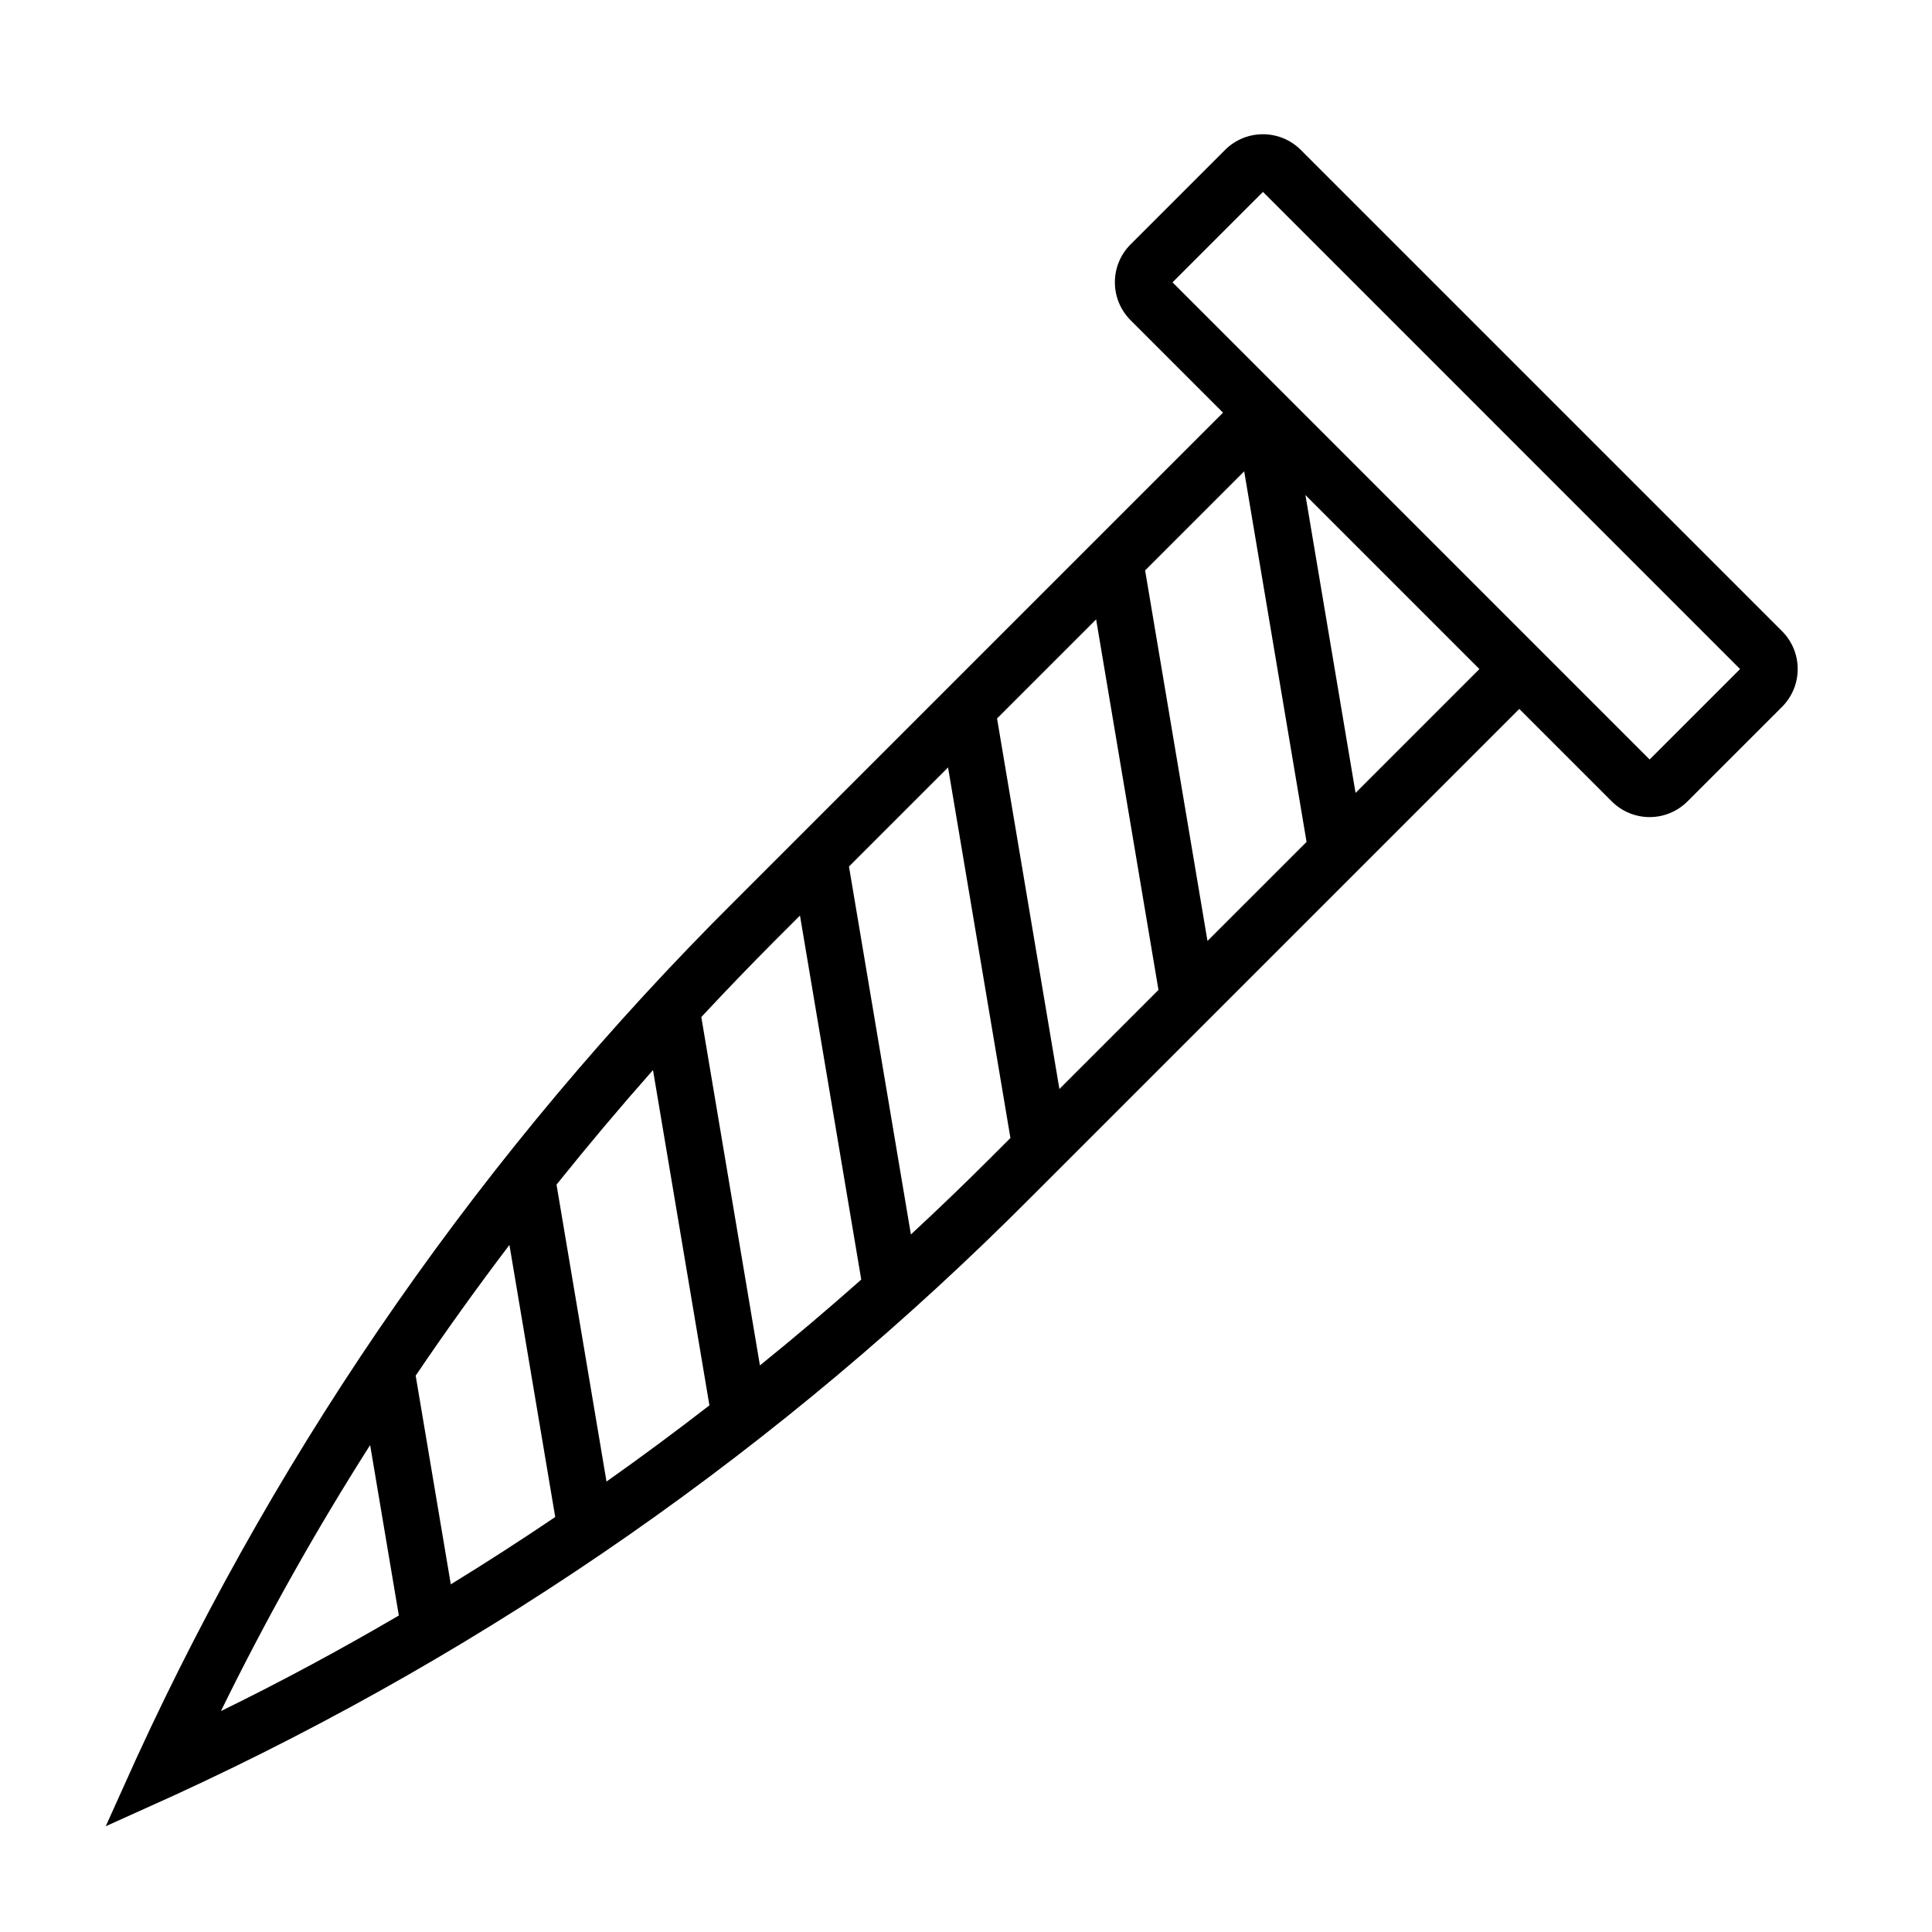
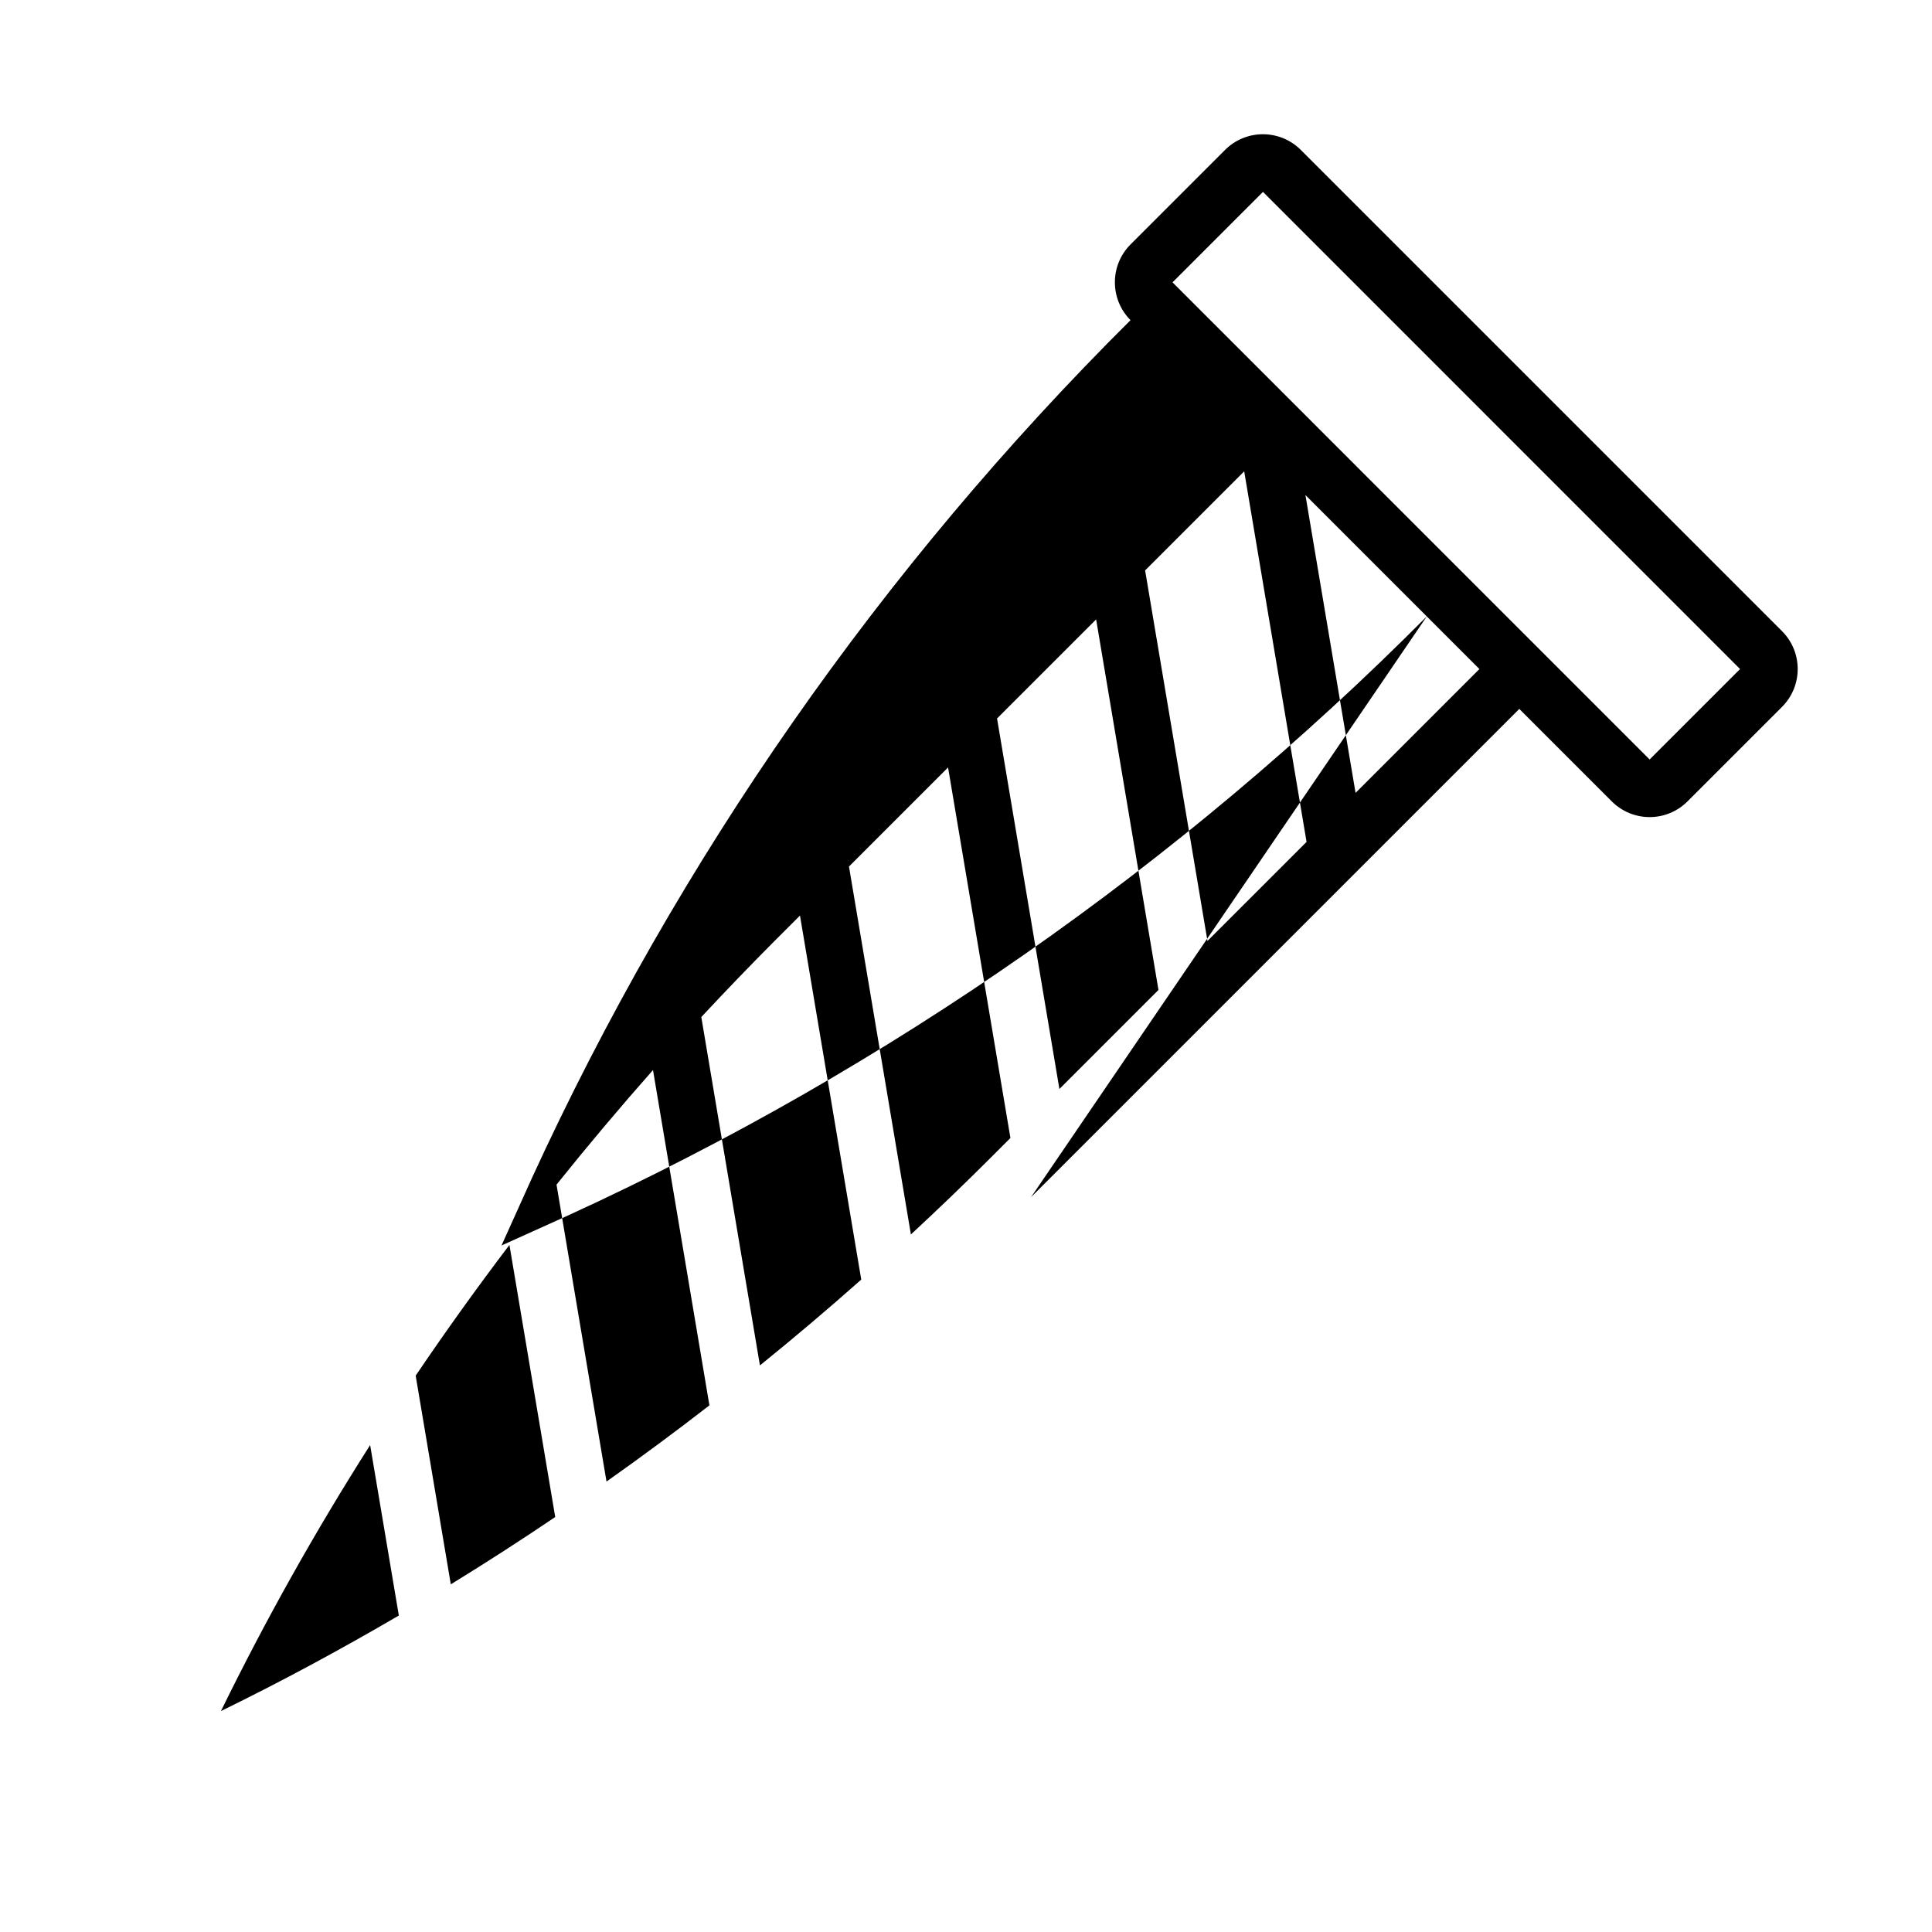
<svg xmlns="http://www.w3.org/2000/svg" fill="#000000" width="800px" height="800px" version="1.1" viewBox="144 144 512 512">
-   <path d="m417.24 461.26 129.39-129.39 24.512 24.512c2.66 2.66 6.266 4.156 10.031 4.156 3.762 0 7.367-1.496 10.027-4.156l25.059-25.055v-0.004c5.531-5.543 5.531-14.516 0-20.059l-127.54-127.54c-5.543-5.531-14.52-5.531-20.062 0l-25.055 25.055c-5.527 5.547-5.527 14.52 0 20.066l24.512 24.512-129.39 129.39c-66.008 65.645-119.71 142.59-158.57 227.2l-8.129 18.023 18.023-8.133c84.598-38.859 161.55-92.566 227.19-158.58zm-126.1 84.766c-9.129 6.168-18.352 12.117-27.672 17.84l-9.309-55.309c7.93-11.723 16.211-23.27 24.844-34.637zm0.344-88.09c8.258-10.305 16.777-20.426 25.566-30.359l14.953 88.859c-8.969 6.949-18.059 13.68-27.273 20.191zm93.914 13.203-16.41-97.5 26.258-26.258 16.527 98.195-5.109 5.109c-6.957 6.957-14.047 13.777-21.266 20.453zm65.609-64.797-26.254 26.25-16.523-98.191 26.258-26.254zm-3.539-111.18 26.258-26.254 16.527 98.199-26.258 26.254zm88.59 26.141-32.82 32.82-13.285-78.926zm-81.328-102.48 23.969-23.969 126.44 126.45-23.969 23.969zm-105.43 174.51 6.703-6.699 16.238 96.469c-8.793 7.797-17.742 15.379-26.852 22.746l-15.535-92.32c6.367-6.836 12.848-13.57 19.445-20.195zm-107.21 133.62 7.606 45.176c-15.527 9.078-31.254 17.562-47.148 25.32v0.004c11.859-24.219 25.062-47.754 39.543-70.5z" />
+   <path d="m417.24 461.26 129.39-129.39 24.512 24.512c2.66 2.66 6.266 4.156 10.031 4.156 3.762 0 7.367-1.496 10.027-4.156l25.059-25.055v-0.004c5.531-5.543 5.531-14.516 0-20.059l-127.54-127.54c-5.543-5.531-14.52-5.531-20.062 0l-25.055 25.055c-5.527 5.547-5.527 14.52 0 20.066c-66.008 65.645-119.71 142.59-158.57 227.2l-8.129 18.023 18.023-8.133c84.598-38.859 161.55-92.566 227.19-158.58zm-126.1 84.766c-9.129 6.168-18.352 12.117-27.672 17.84l-9.309-55.309c7.93-11.723 16.211-23.27 24.844-34.637zm0.344-88.09c8.258-10.305 16.777-20.426 25.566-30.359l14.953 88.859c-8.969 6.949-18.059 13.68-27.273 20.191zm93.914 13.203-16.41-97.5 26.258-26.258 16.527 98.195-5.109 5.109c-6.957 6.957-14.047 13.777-21.266 20.453zm65.609-64.797-26.254 26.25-16.523-98.191 26.258-26.254zm-3.539-111.18 26.258-26.254 16.527 98.199-26.258 26.254zm88.59 26.141-32.82 32.82-13.285-78.926zm-81.328-102.48 23.969-23.969 126.44 126.45-23.969 23.969zm-105.43 174.51 6.703-6.699 16.238 96.469c-8.793 7.797-17.742 15.379-26.852 22.746l-15.535-92.32c6.367-6.836 12.848-13.57 19.445-20.195zm-107.21 133.62 7.606 45.176c-15.527 9.078-31.254 17.562-47.148 25.32v0.004c11.859-24.219 25.062-47.754 39.543-70.5z" />
</svg>